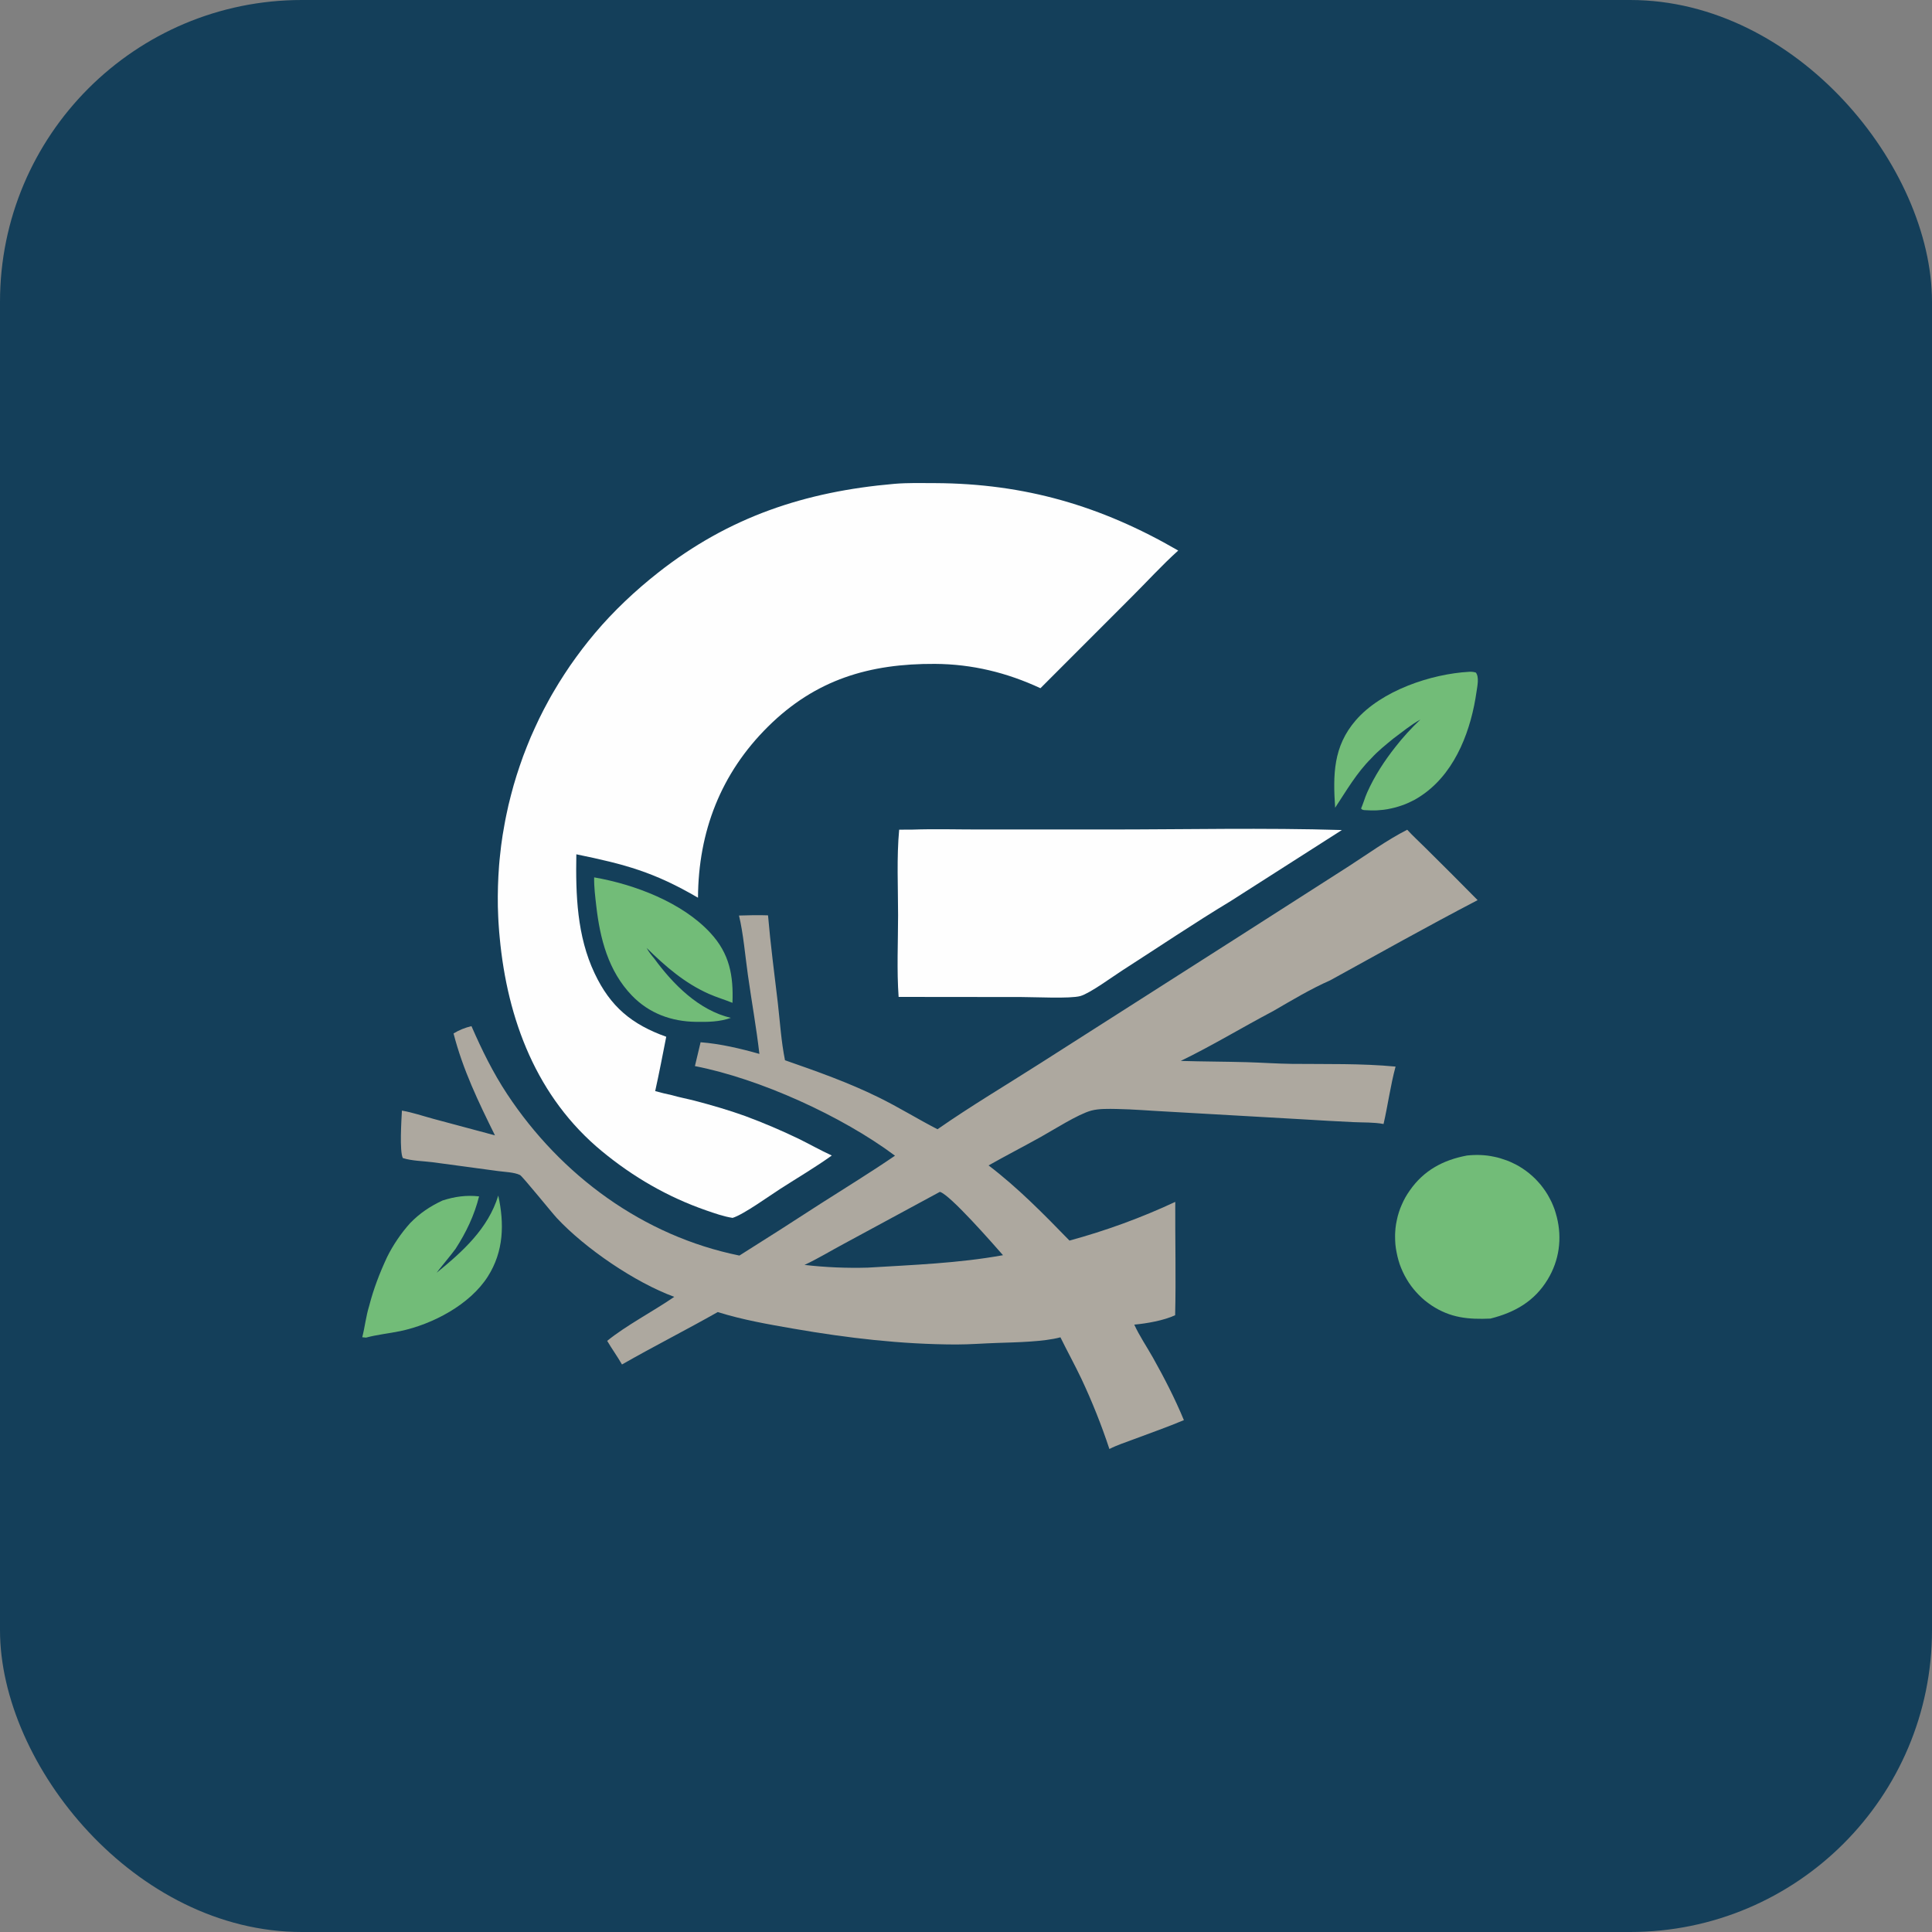
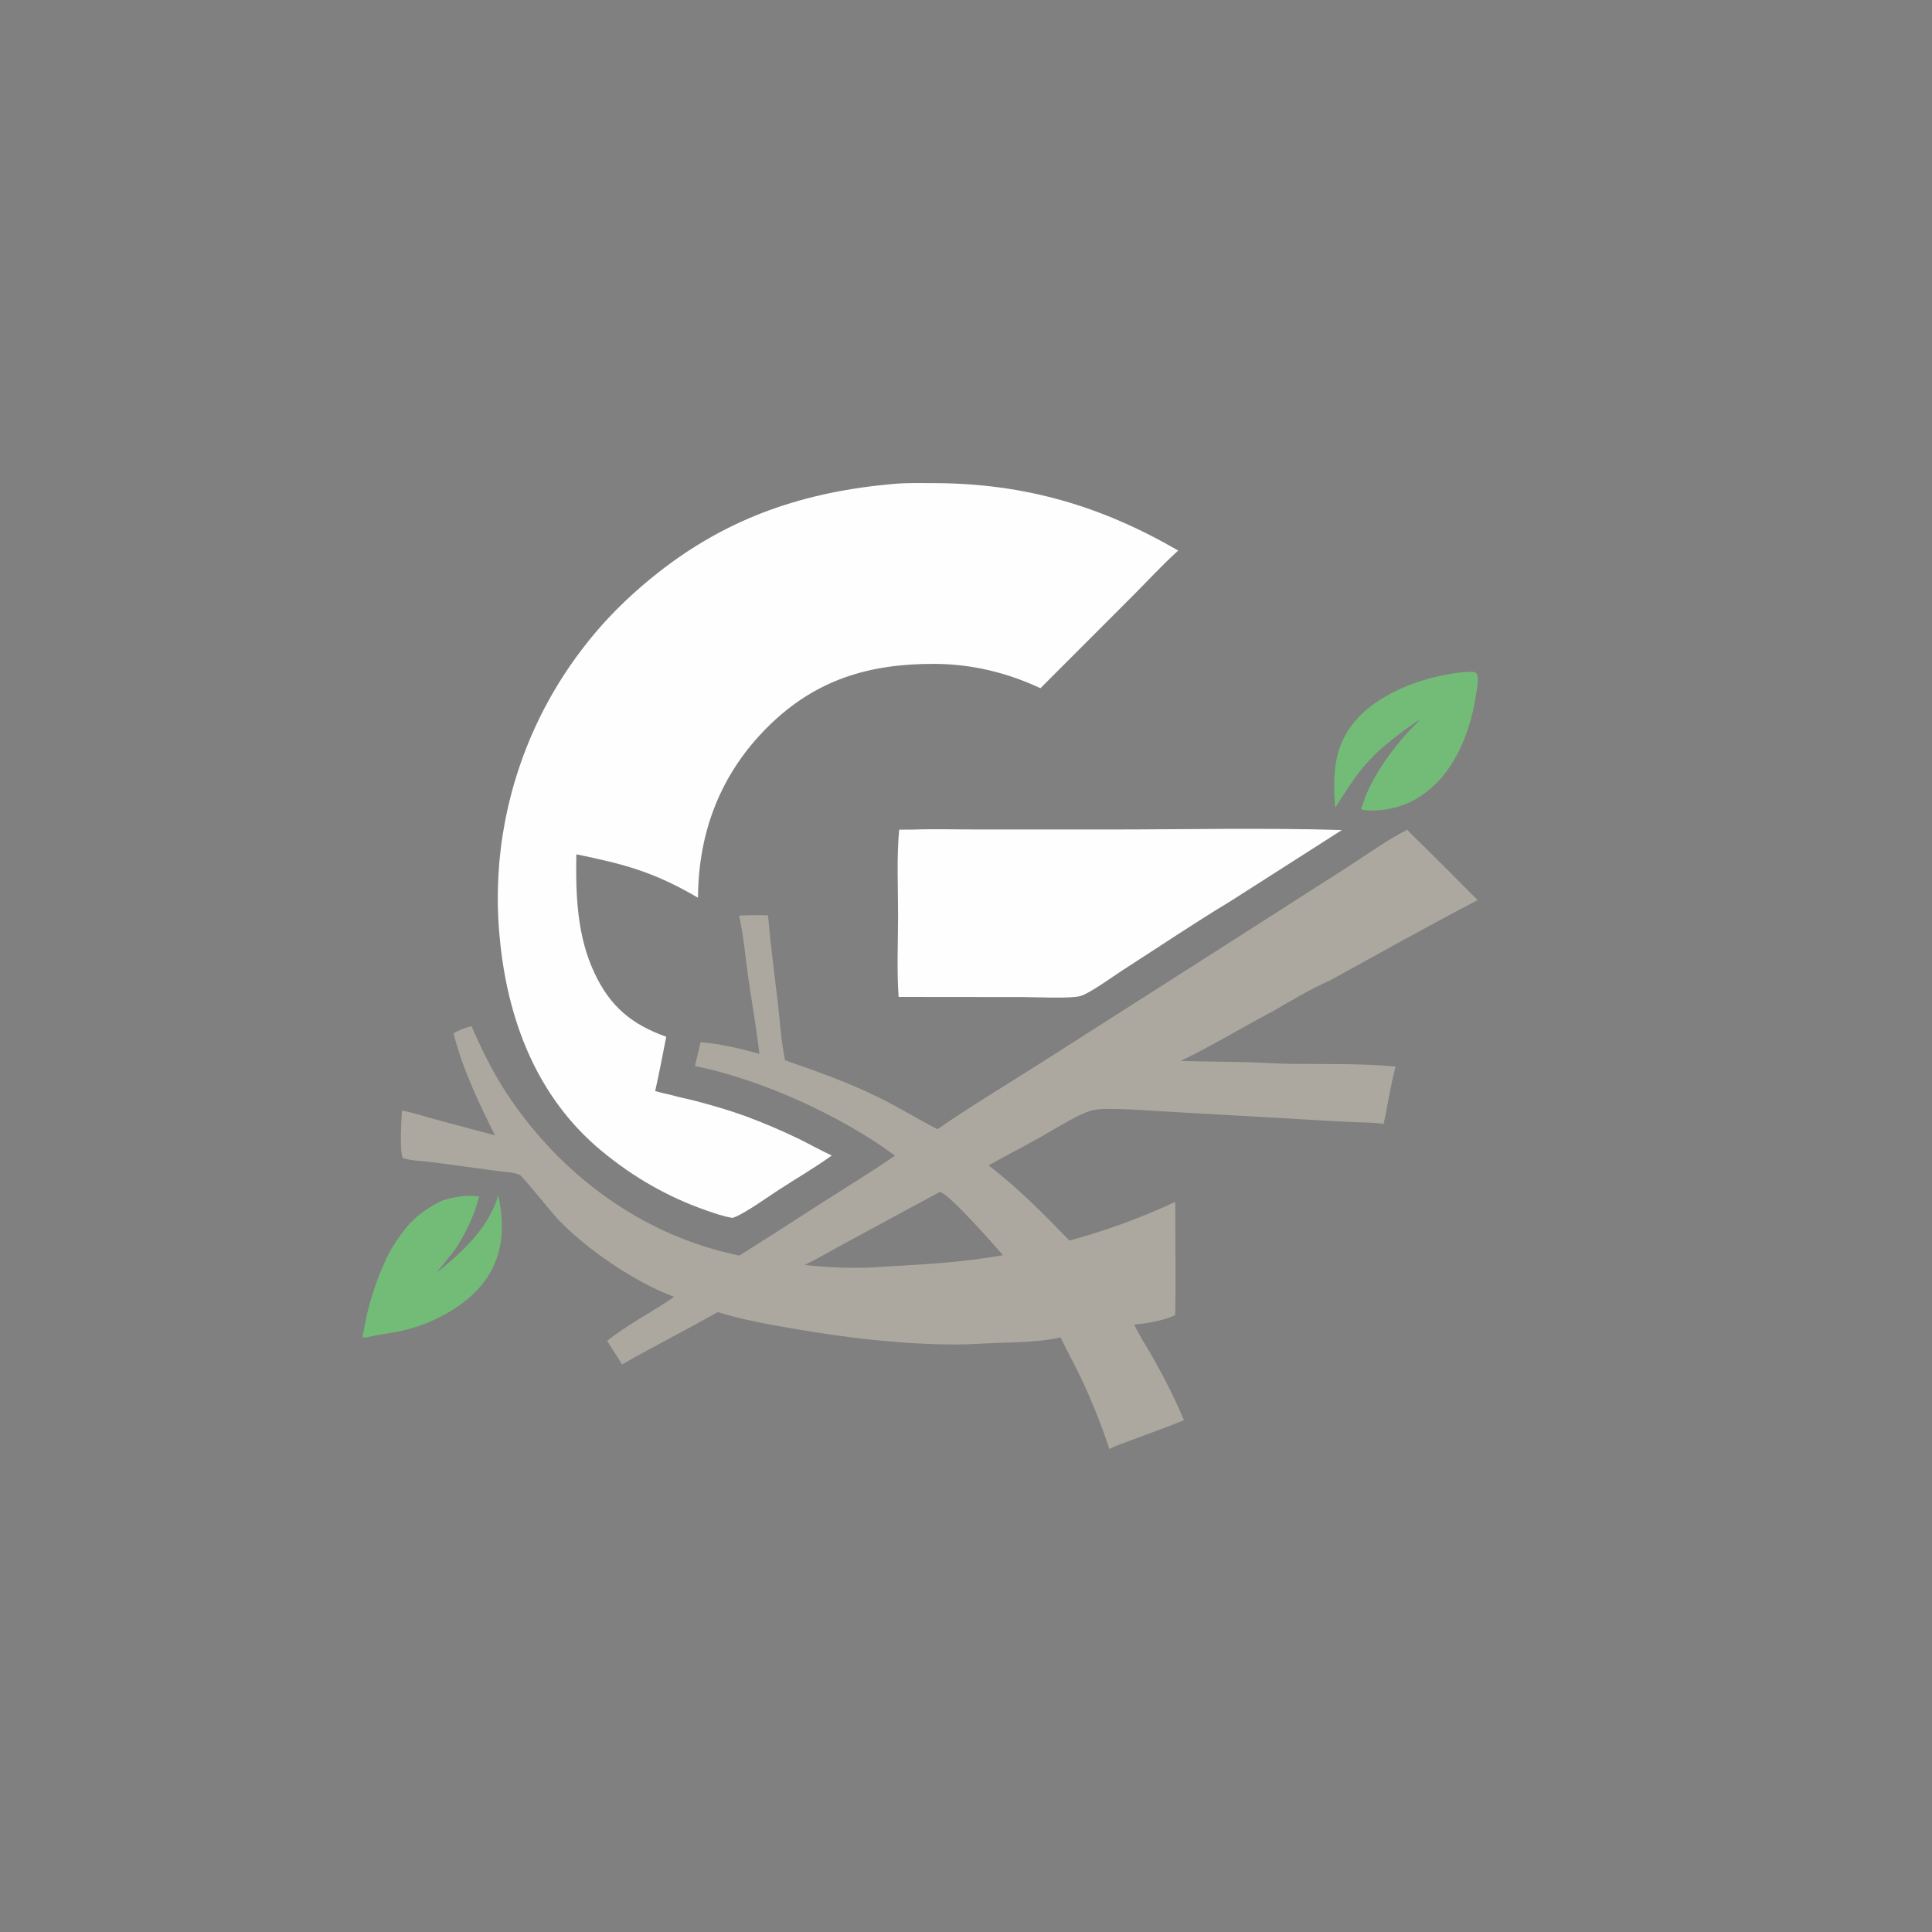
<svg xmlns="http://www.w3.org/2000/svg" width="32" height="32" viewBox="0 0 32 32" fill="none">
  <rect x="0" y="0" width="32" height="32" fill="#808080" stroke="none" />
-   <rect width="32" height="32" rx="5" fill="#143F5A" />
  <path d="M7.33 19.884C7.532 19.819 7.723 19.792 7.935 19.816C7.856 20.131 7.721 20.413 7.545 20.685C7.51 20.739 7.233 21.072 7.232 21.081C7.662 20.73 8.084 20.353 8.253 19.802C8.355 20.271 8.344 20.727 8.08 21.143C7.782 21.611 7.165 21.934 6.632 22.047C6.444 22.086 6.248 22.105 6.063 22.155L6 22.149C6.044 21.977 6.061 21.803 6.114 21.632C6.187 21.348 6.287 21.088 6.411 20.822C6.461 20.72 6.519 20.622 6.583 20.528C6.646 20.434 6.716 20.345 6.792 20.26C6.952 20.095 7.122 19.981 7.33 19.884Z" fill="#72BC78" />
-   <path d="M9.841 14.532C10.51 14.648 11.301 14.947 11.767 15.453C12.085 15.797 12.149 16.158 12.132 16.61C12.004 16.558 11.871 16.519 11.744 16.463C11.338 16.283 11.023 16.007 10.71 15.701C10.745 15.766 10.789 15.82 10.836 15.876C11.148 16.303 11.574 16.733 12.105 16.859C11.919 16.926 11.725 16.928 11.529 16.925C11.123 16.92 10.752 16.786 10.466 16.489C10.076 16.084 9.938 15.549 9.876 15.004C9.858 14.847 9.838 14.691 9.841 14.532Z" fill="#72BC78" />
  <path d="M24.445 11.14C24.41 11.129 24.373 11.124 24.335 11.127C23.701 11.162 22.881 11.439 22.456 11.93C22.08 12.365 22.078 12.834 22.114 13.379C22.3 13.097 22.47 12.801 22.712 12.561C22.822 12.44 22.95 12.338 23.077 12.234C23.222 12.127 23.368 12.005 23.526 11.918C23.377 12.059 23.238 12.21 23.112 12.372C22.929 12.604 22.766 12.854 22.645 13.125C22.623 13.173 22.606 13.223 22.589 13.273C22.581 13.297 22.572 13.322 22.562 13.346C22.558 13.359 22.552 13.371 22.547 13.383C22.544 13.391 22.543 13.39 22.547 13.396C22.551 13.4 22.556 13.404 22.561 13.408C22.58 13.421 22.615 13.418 22.637 13.42C22.659 13.421 22.683 13.422 22.706 13.423C22.729 13.423 22.752 13.423 22.775 13.423C22.798 13.423 22.82 13.421 22.843 13.419C22.866 13.418 22.889 13.415 22.912 13.413C22.935 13.41 22.958 13.406 22.98 13.403C23.003 13.399 23.026 13.394 23.048 13.389C23.07 13.385 23.093 13.379 23.115 13.373C23.137 13.367 23.159 13.36 23.181 13.353C23.203 13.346 23.225 13.339 23.246 13.331C23.267 13.322 23.289 13.314 23.31 13.305C23.331 13.295 23.352 13.286 23.372 13.276C23.392 13.267 23.413 13.255 23.434 13.245C23.454 13.233 23.474 13.222 23.493 13.21C23.513 13.198 23.532 13.185 23.551 13.172C23.57 13.159 23.589 13.146 23.607 13.132C24.124 12.747 24.369 12.072 24.456 11.456C24.469 11.365 24.503 11.216 24.445 11.14Z" fill="#72BC78" />
-   <path d="M24.298 19.139C24.336 19.135 24.373 19.132 24.41 19.131C24.448 19.129 24.485 19.129 24.523 19.131C24.56 19.132 24.598 19.136 24.635 19.14C24.672 19.145 24.709 19.151 24.745 19.159C24.782 19.166 24.819 19.175 24.854 19.186C24.89 19.197 24.925 19.209 24.961 19.222C24.996 19.235 25.03 19.25 25.064 19.267C25.098 19.283 25.131 19.3 25.163 19.319C25.182 19.331 25.201 19.343 25.22 19.355C25.239 19.367 25.257 19.38 25.275 19.393C25.293 19.407 25.311 19.42 25.328 19.434C25.345 19.448 25.362 19.463 25.379 19.478C25.396 19.493 25.412 19.509 25.428 19.524C25.444 19.54 25.459 19.556 25.474 19.573C25.489 19.589 25.504 19.606 25.518 19.623C25.532 19.641 25.546 19.658 25.559 19.676C25.572 19.694 25.585 19.712 25.598 19.731C25.61 19.75 25.622 19.769 25.634 19.788C25.645 19.807 25.656 19.826 25.666 19.846C25.677 19.866 25.687 19.886 25.697 19.906C25.706 19.927 25.715 19.947 25.724 19.968C25.732 19.988 25.74 20.009 25.748 20.03C25.755 20.052 25.762 20.073 25.768 20.094C25.775 20.115 25.781 20.137 25.786 20.159C25.875 20.514 25.826 20.876 25.635 21.191C25.415 21.555 25.088 21.739 24.686 21.84C24.323 21.856 24.023 21.829 23.711 21.622C23.692 21.61 23.674 21.597 23.656 21.583C23.638 21.57 23.62 21.556 23.602 21.542C23.585 21.527 23.568 21.513 23.551 21.497C23.535 21.482 23.518 21.467 23.503 21.451C23.487 21.434 23.471 21.418 23.456 21.401C23.441 21.385 23.426 21.367 23.412 21.35C23.398 21.333 23.384 21.315 23.371 21.297C23.358 21.278 23.345 21.26 23.332 21.241C23.32 21.222 23.308 21.203 23.297 21.184C23.285 21.165 23.274 21.145 23.264 21.125C23.253 21.105 23.243 21.085 23.234 21.064C23.224 21.044 23.216 21.023 23.207 21.002C23.199 20.981 23.191 20.96 23.183 20.939C23.176 20.918 23.169 20.896 23.163 20.874C23.157 20.852 23.151 20.831 23.146 20.809C23.141 20.787 23.136 20.765 23.132 20.743C23.128 20.72 23.124 20.699 23.12 20.676C23.117 20.654 23.114 20.632 23.112 20.61C23.11 20.587 23.109 20.565 23.108 20.543C23.107 20.52 23.107 20.498 23.107 20.476C23.107 20.453 23.107 20.431 23.109 20.408C23.11 20.386 23.112 20.364 23.114 20.341C23.117 20.319 23.12 20.297 23.123 20.275C23.127 20.253 23.131 20.231 23.136 20.209C23.14 20.187 23.145 20.165 23.151 20.143C23.157 20.122 23.163 20.101 23.17 20.079C23.177 20.057 23.184 20.036 23.192 20.015C23.2 19.995 23.209 19.974 23.218 19.953C23.227 19.933 23.236 19.912 23.246 19.892C23.256 19.872 23.266 19.852 23.277 19.833C23.289 19.814 23.3 19.794 23.312 19.775C23.324 19.756 23.336 19.738 23.349 19.72C23.581 19.385 23.905 19.212 24.298 19.139Z" fill="#72BC78" />
  <path d="M15.109 13.741C15.475 13.728 15.845 13.739 16.211 13.739H18.338C19.624 13.739 20.944 13.709 22.226 13.748L20.385 14.924C19.78 15.289 19.189 15.688 18.594 16.07C18.434 16.172 18.052 16.454 17.893 16.498C17.724 16.544 17.14 16.514 16.918 16.514L14.884 16.512C14.852 16.067 14.875 15.604 14.875 15.157C14.875 14.69 14.85 14.207 14.893 13.742L15.109 13.741Z" fill="#FEFEFE" />
  <path d="M23.308 13.743C23.404 13.849 23.515 13.948 23.616 14.05C23.904 14.334 24.19 14.621 24.474 14.909C23.653 15.337 22.842 15.792 22.031 16.238C21.712 16.378 21.389 16.572 21.087 16.747C20.576 17.016 20.076 17.321 19.557 17.572C19.921 17.583 20.286 17.583 20.65 17.593C20.899 17.6 21.148 17.618 21.397 17.621C21.97 17.627 22.545 17.612 23.115 17.666C23.031 17.976 22.988 18.303 22.916 18.617C22.752 18.586 22.585 18.594 22.419 18.586C22.142 18.574 21.863 18.556 21.586 18.54L19.34 18.412C19.057 18.398 18.777 18.373 18.494 18.368C18.361 18.366 18.203 18.361 18.075 18.395C17.856 18.454 17.45 18.714 17.236 18.833C16.95 18.992 16.659 19.142 16.374 19.303C16.86 19.673 17.289 20.111 17.714 20.548C18.015 20.466 18.311 20.372 18.604 20.265C18.896 20.158 19.184 20.039 19.466 19.907C19.463 20.531 19.479 21.159 19.464 21.784C19.276 21.872 18.994 21.921 18.787 21.94C18.873 22.128 18.995 22.307 19.097 22.488C19.286 22.825 19.461 23.165 19.609 23.522C19.335 23.637 19.052 23.736 18.775 23.84C18.642 23.89 18.502 23.935 18.375 24C18.244 23.603 18.089 23.215 17.911 22.836C17.801 22.605 17.677 22.38 17.564 22.15C17.289 22.225 16.824 22.233 16.525 22.243C16.296 22.25 16.067 22.269 15.838 22.269C14.928 22.267 14.037 22.162 13.142 22.007C12.717 21.933 12.301 21.861 11.888 21.732C11.363 22.029 10.826 22.301 10.302 22.6C10.226 22.467 10.135 22.342 10.057 22.209C10.36 21.96 10.83 21.713 11.168 21.48C10.517 21.241 9.695 20.68 9.224 20.176C9.141 20.087 8.655 19.484 8.613 19.462C8.518 19.415 8.353 19.411 8.246 19.396L7.165 19.25C7.007 19.23 6.822 19.229 6.672 19.181C6.615 19.066 6.649 18.55 6.657 18.395C6.835 18.426 7.003 18.484 7.176 18.531L8.198 18.805C7.924 18.251 7.667 17.719 7.512 17.117C7.604 17.061 7.704 17.021 7.809 16.996C7.98 17.388 8.165 17.766 8.401 18.123C9.29 19.468 10.653 20.473 12.247 20.796C12.697 20.513 13.145 20.227 13.591 19.937C14.002 19.674 14.421 19.418 14.824 19.142C13.948 18.487 12.582 17.866 11.51 17.658C11.542 17.526 11.573 17.395 11.604 17.263C11.929 17.288 12.265 17.367 12.578 17.456C12.528 17.021 12.449 16.586 12.388 16.152C12.344 15.844 12.312 15.46 12.24 15.164C12.401 15.159 12.56 15.155 12.721 15.161C12.762 15.644 12.826 16.127 12.883 16.61C12.919 16.923 12.939 17.251 13.002 17.561C13.53 17.745 14.046 17.927 14.549 18.174C14.884 18.338 15.198 18.534 15.528 18.704C16.083 18.317 16.674 17.967 17.245 17.602L20.538 15.501L22.341 14.347C22.656 14.144 22.974 13.913 23.308 13.743ZM15.567 19.741L13.983 20.598C13.765 20.714 13.547 20.848 13.325 20.951C13.672 20.991 14.023 21.006 14.373 20.996C15.125 20.95 15.87 20.924 16.613 20.79C16.457 20.613 15.733 19.783 15.567 19.741Z" fill="#ADA89F" />
  <path d="M14.812 8.014C15.037 7.995 15.268 8.001 15.493 8.002C16.973 8.009 18.241 8.379 19.515 9.119C19.249 9.358 19.001 9.631 18.747 9.884L17.233 11.399C16.677 11.14 16.102 11 15.487 10.996C14.401 10.99 13.508 11.255 12.72 12.036C11.938 12.811 11.567 13.775 11.561 14.869C10.833 14.444 10.355 14.316 9.546 14.15C9.534 14.819 9.556 15.503 9.848 16.12C10.11 16.676 10.465 16.968 11.035 17.172C10.976 17.473 10.918 17.773 10.852 18.072C10.943 18.097 11.035 18.12 11.127 18.139C11.251 18.175 11.38 18.199 11.505 18.231C11.787 18.305 12.071 18.387 12.345 18.486C12.644 18.597 12.938 18.722 13.225 18.86C13.41 18.951 13.59 19.053 13.777 19.139C13.504 19.335 13.209 19.508 12.926 19.69C12.749 19.803 12.314 20.118 12.134 20.172C11.984 20.149 11.837 20.096 11.694 20.047C11.059 19.826 10.489 19.496 9.971 19.069C8.888 18.176 8.402 16.885 8.276 15.523C8.27 15.467 8.266 15.41 8.262 15.354C8.258 15.298 8.254 15.241 8.252 15.185C8.249 15.128 8.247 15.072 8.246 15.016C8.245 14.96 8.245 14.903 8.245 14.846C8.245 14.79 8.246 14.733 8.248 14.677C8.25 14.621 8.252 14.565 8.255 14.508C8.258 14.451 8.262 14.395 8.266 14.339C8.27 14.282 8.276 14.226 8.282 14.17C8.288 14.114 8.294 14.058 8.301 14.002C8.308 13.946 8.317 13.89 8.325 13.834C8.334 13.778 8.343 13.723 8.354 13.667C8.364 13.611 8.374 13.556 8.386 13.501C8.397 13.446 8.409 13.39 8.422 13.335C8.435 13.28 8.448 13.226 8.463 13.171C8.477 13.116 8.492 13.062 8.507 13.008C8.523 12.953 8.539 12.899 8.556 12.845C8.573 12.791 8.59 12.738 8.609 12.684C8.627 12.631 8.646 12.578 8.665 12.525C8.685 12.472 8.705 12.419 8.726 12.367C8.747 12.314 8.768 12.262 8.79 12.21C8.812 12.159 8.835 12.107 8.859 12.056C8.882 12.004 8.906 11.953 8.931 11.902C8.956 11.852 8.981 11.801 9.007 11.751C9.033 11.701 9.06 11.652 9.087 11.602C9.114 11.552 9.142 11.502 9.171 11.454C9.199 11.406 9.228 11.357 9.258 11.309C9.288 11.261 9.318 11.213 9.349 11.166C9.379 11.119 9.411 11.072 9.443 11.025C9.475 10.979 9.508 10.933 9.541 10.887C9.574 10.841 9.608 10.796 9.642 10.751C9.676 10.706 9.711 10.662 9.746 10.618C9.782 10.574 9.817 10.53 9.854 10.487C10.16 10.123 10.527 9.778 10.9 9.485C12.075 8.56 13.336 8.142 14.812 8.014Z" fill="#FEFEFE" />
</svg>